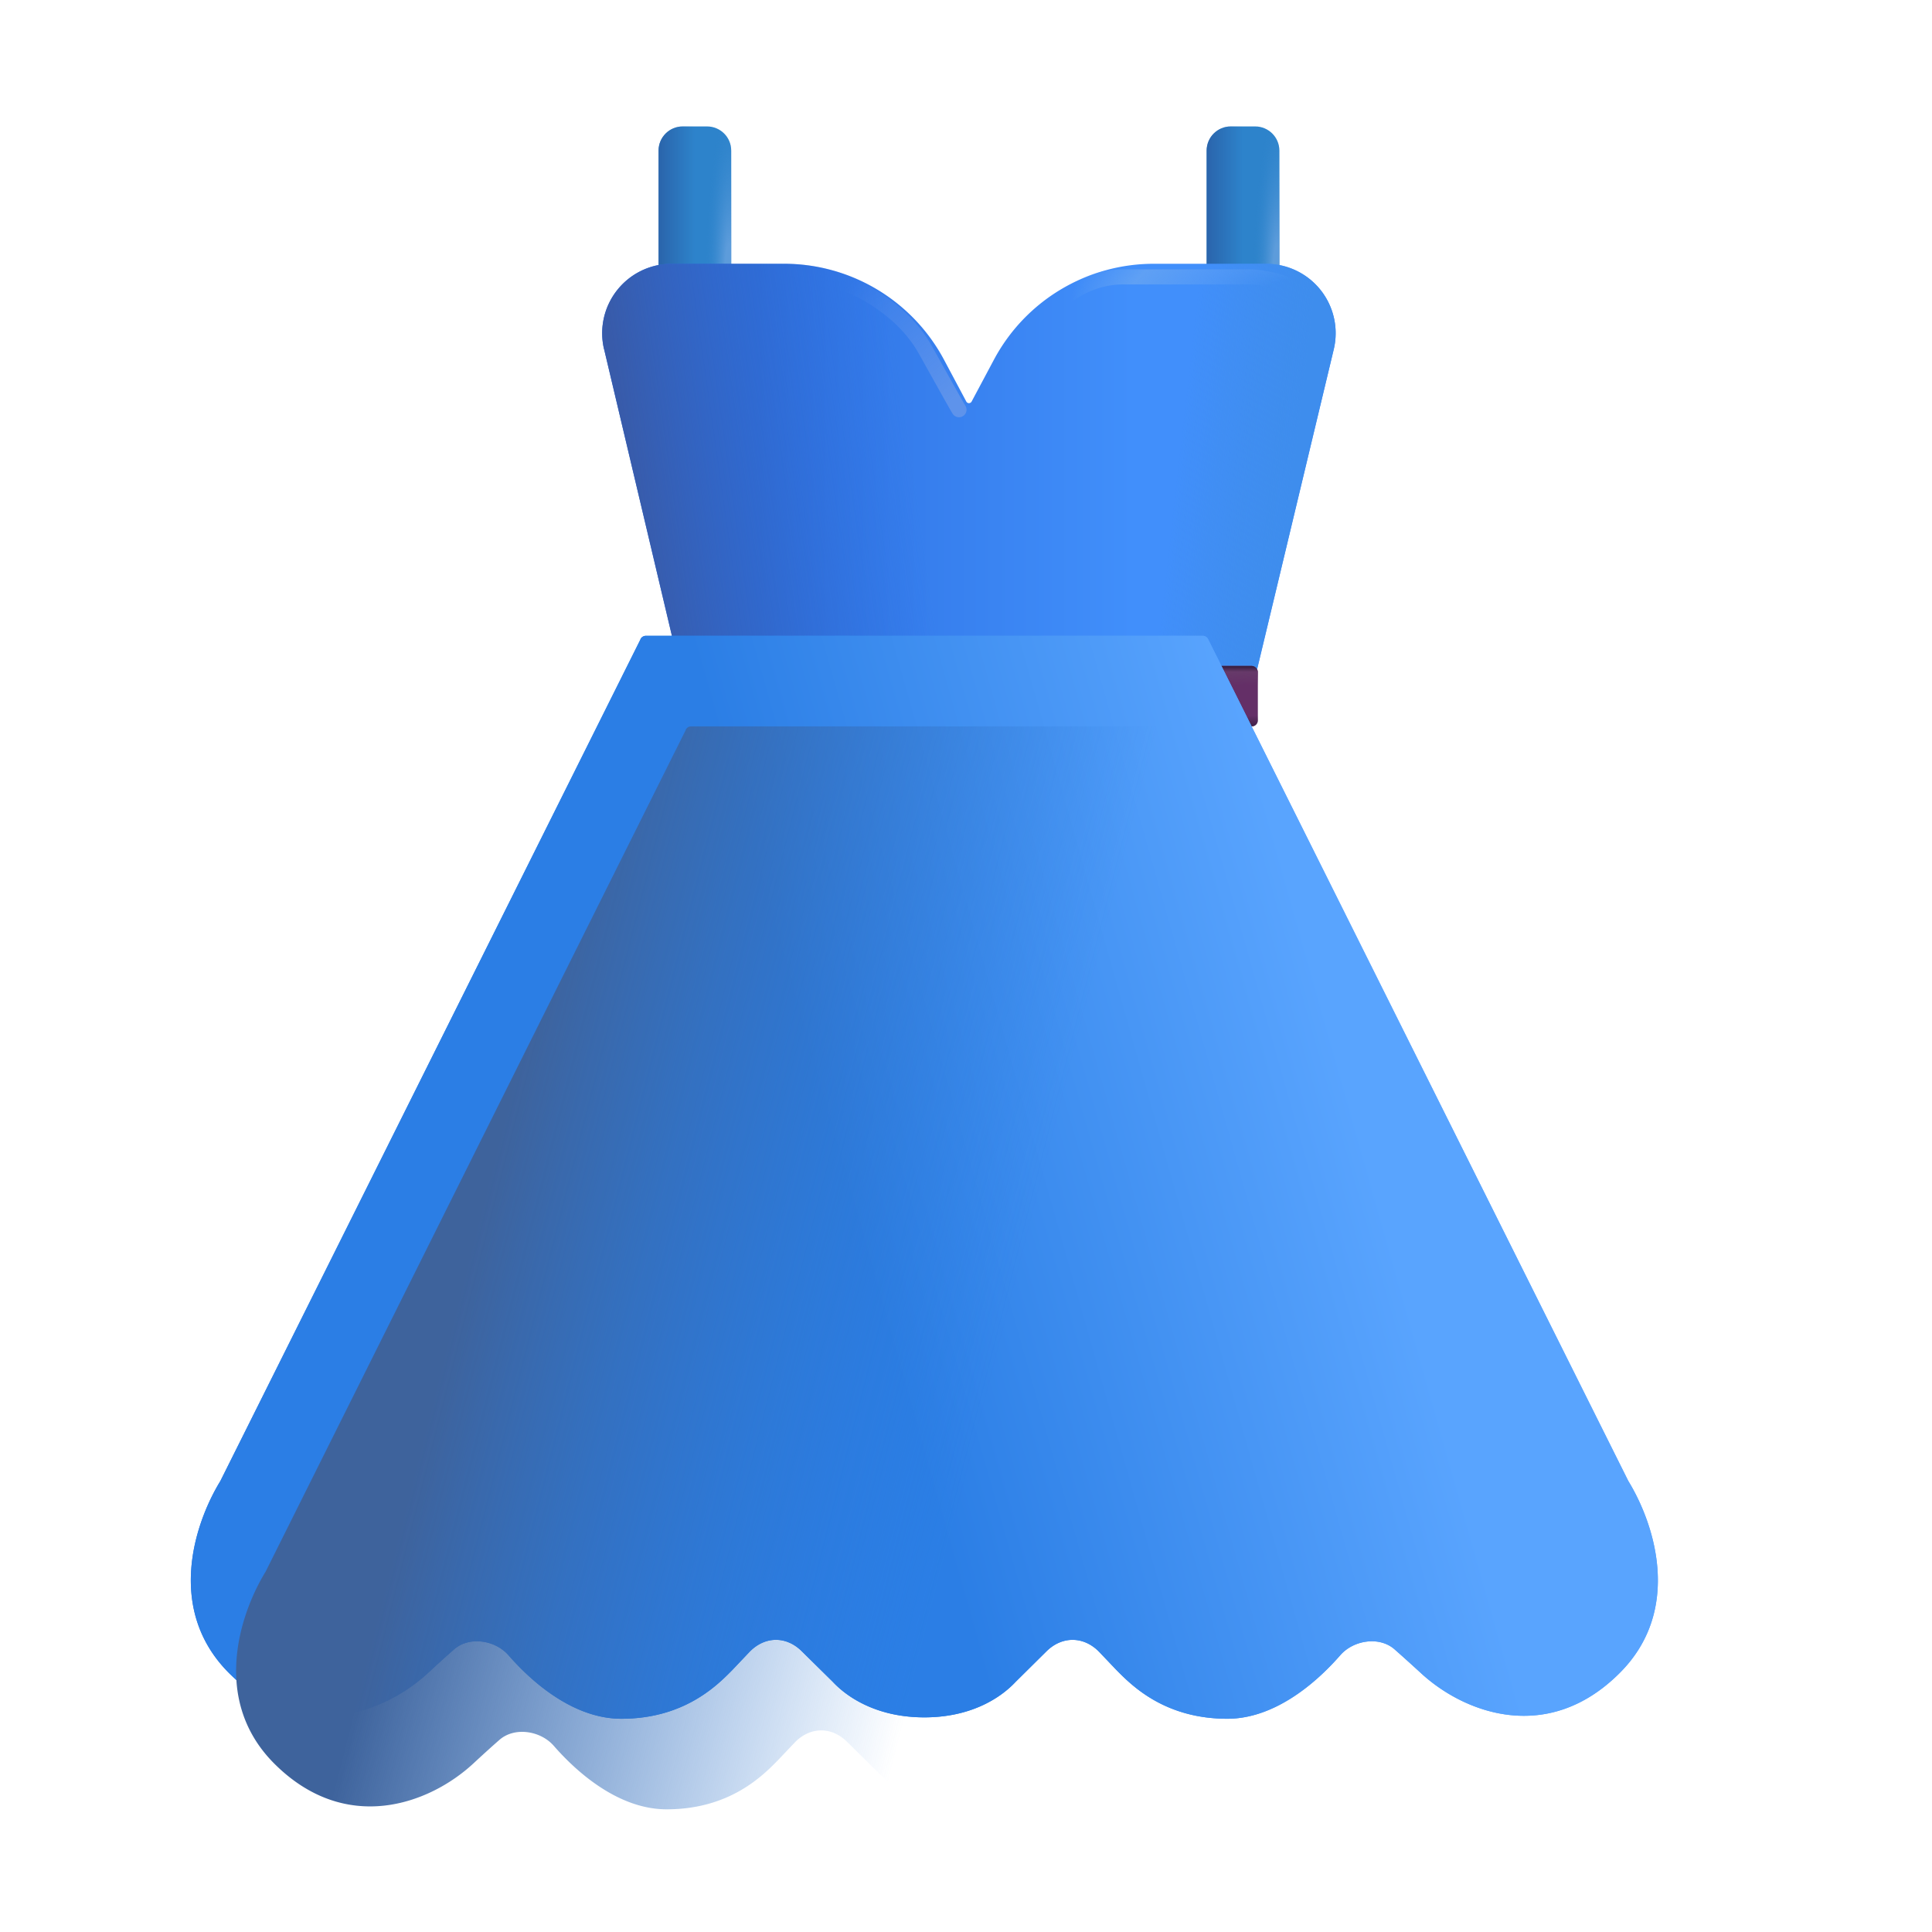
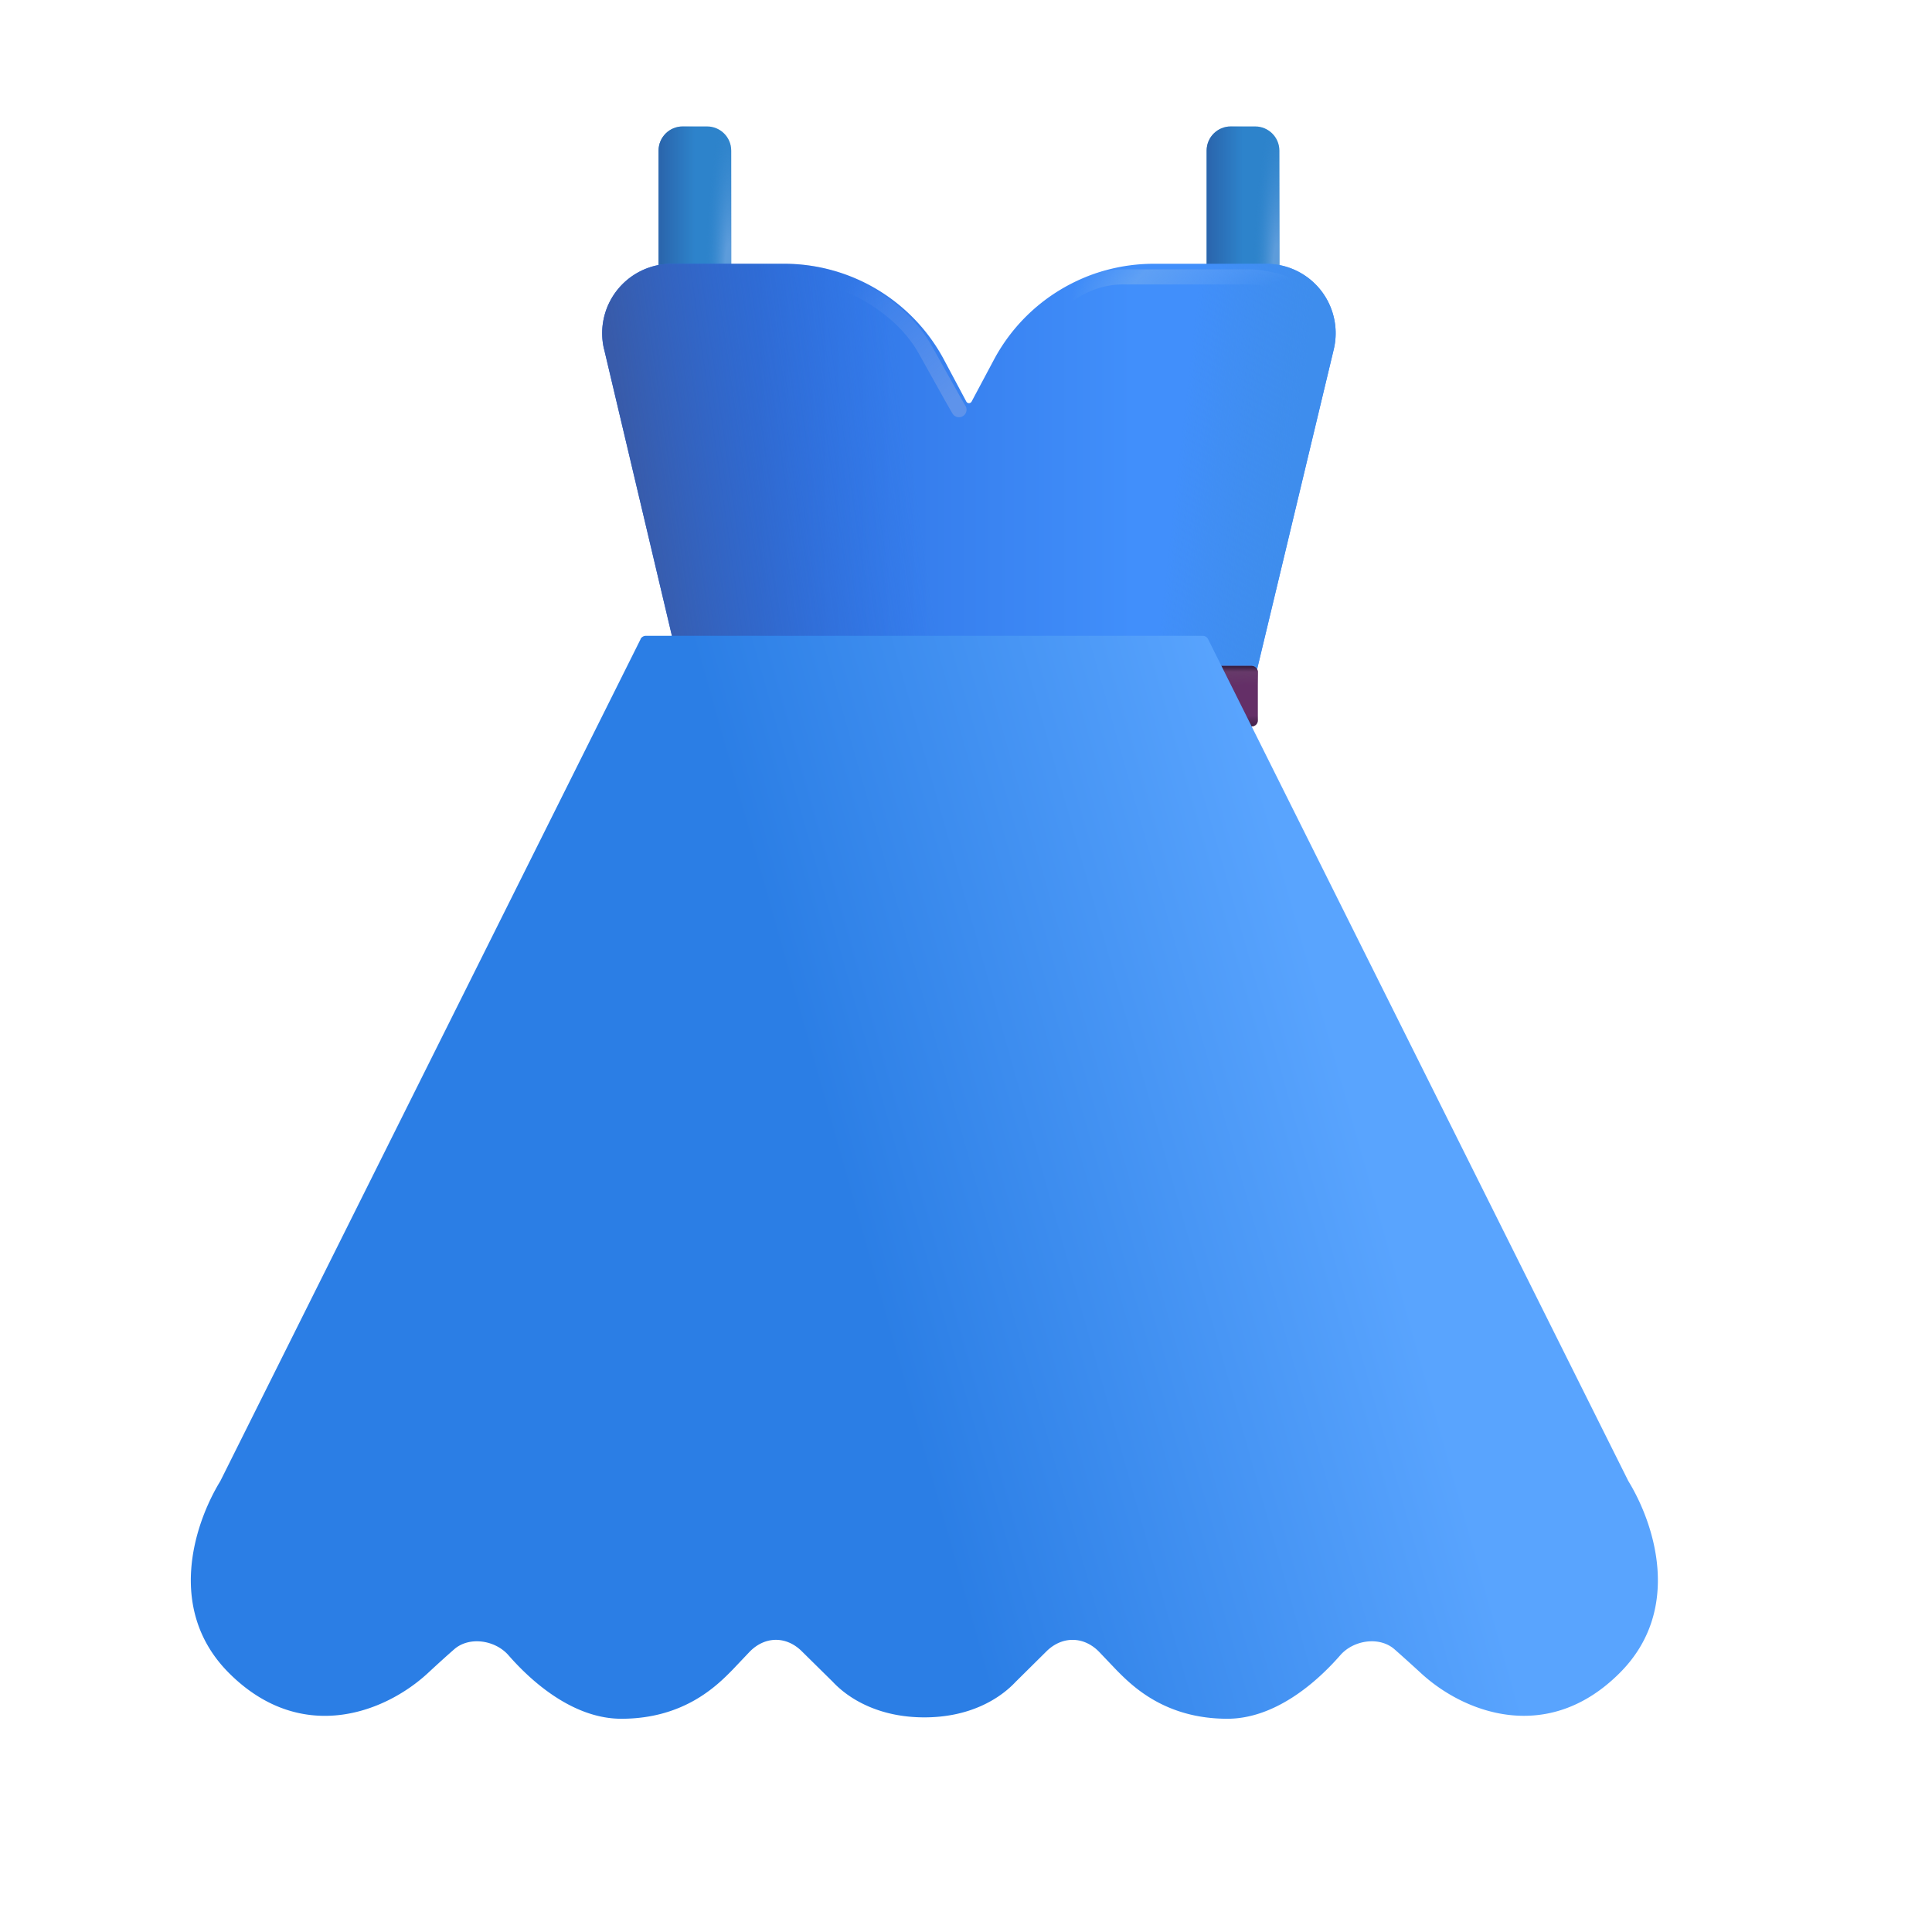
<svg xmlns="http://www.w3.org/2000/svg" fill="none" viewBox="0 0 32 32">
  <path fill="#2D83CB" d="M10.908 2.494c0-.221.18-.4.4-.4h.403c.221 0 .4.179.4.4v2.123h-1.203z" />
  <path fill="url(#svg-8c5c740a-e1c3-4352-ab70-4521b6389a7e-a)" d="M10.908 2.494c0-.221.18-.4.4-.4h.403c.221 0 .4.179.4.4v2.123h-1.203z" />
  <path fill="url(#svg-10e418ab-097b-4d9d-aa7a-d7b584a0ad96-b)" d="M10.908 2.494c0-.221.18-.4.4-.4h.403c.221 0 .4.179.4.4v2.123h-1.203z" />
  <path fill="#2D83CB" d="M19.986 2.494c0-.221.18-.4.4-.4h.404c.22 0 .4.179.4.4v2.123h-1.204z" />
  <path fill="url(#svg-b531f7b3-39b9-4c98-8745-125bdd4d3555-c)" d="M19.986 2.494c0-.221.18-.4.4-.4h.404c.22 0 .4.179.4.4v2.123h-1.204z" />
  <path fill="url(#svg-c0af2455-bf90-48cb-9490-3a8a41711f3d-d)" d="M19.986 2.494c0-.221.18-.4.4-.4h.404c.22 0 .4.179.4.4v2.123h-1.204z" />
  <g filter="url(#svg-6e025dc0-82df-4a7b-9658-a053c85ee315-e)">
    <path fill="url(#svg-077c84ad-3c45-4701-80b7-06eb40018c42-f)" d="m10.006 5.634 1.25 5.284a.15.15 0 0 0 .149.11h9.277a.15.15 0 0 0 .145-.115l1.265-5.28a1.15 1.15 0 0 0-1.12-1.414H19.11a3 3 0 0 0-2.647 1.588l-.37.694a.05.05 0 0 1-.088 0l-.37-.694a3 3 0 0 0-2.647-1.588h-1.863a1.15 1.15 0 0 0-1.12 1.415" />
    <path fill="url(#svg-62888fa7-2d91-4fb5-86ff-47c6e4c1a3d5-g)" d="m10.006 5.634 1.25 5.284a.15.15 0 0 0 .149.11h9.277a.15.15 0 0 0 .145-.115l1.265-5.28a1.15 1.15 0 0 0-1.12-1.414H19.11a3 3 0 0 0-2.647 1.588l-.37.694a.05.05 0 0 1-.088 0l-.37-.694a3 3 0 0 0-2.647-1.588h-1.863a1.15 1.15 0 0 0-1.12 1.415" />
    <path fill="url(#svg-1db9f82e-ed83-471d-ac0e-bb0694cba341-h)" d="m10.006 5.634 1.25 5.284a.15.15 0 0 0 .149.11h9.277a.15.15 0 0 0 .145-.115l1.265-5.28a1.15 1.15 0 0 0-1.12-1.414H19.11a3 3 0 0 0-2.647 1.588l-.37.694a.05.05 0 0 1-.088 0l-.37-.694a3 3 0 0 0-2.647-1.588h-1.863a1.15 1.15 0 0 0-1.12 1.415" />
  </g>
  <rect width="9.57" height="1" x="11.264" y="11.031" fill="url(#svg-2446a5ae-37d9-4a64-9b34-af51c464958d-i)" rx=".1" />
  <rect width="9.57" height="1" x="11.264" y="11.031" fill="url(#svg-73e78552-78cf-4014-a932-9c900c5c9cf0-j)" rx=".1" />
  <rect width="9.57" height="1" x="11.264" y="11.031" fill="url(#svg-a11b32f0-6eb8-455f-936f-87e759b69607-k)" rx=".1" />
  <rect width="9.57" height="1" x="11.264" y="11.031" fill="url(#svg-0d9c83b3-6f17-499f-98c1-0f250b77844d-l)" rx=".1" />
  <g filter="url(#svg-5519a6c3-f9ed-4fd4-8eb7-a9ee2f3acb1d-m)">
-     <path fill="url(#svg-ceaf053d-7199-4287-a7e5-4da4181099bd-n)" d="M11.36 12.087 4.4 26.03c-.44.719-.896 2.14.142 3.18 1.188 1.188 2.573.67 3.297 0q.25-.232.432-.391c.25-.221.681-.155.901.097.44.504 1.117 1.052 1.869 1.052 1.04 0 1.585-.55 1.838-.807l.003-.003.278-.293c.253-.266.61-.273.87-.015l.512.505c.275.294.779.59 1.518.59.74 0 1.239-.296 1.514-.59l.51-.505c.262-.258.623-.25.876.015l.279.293.003.003c.253.256.797.807 1.837.807.752 0 1.43-.548 1.87-1.052.219-.252.65-.318.9-.097q.182.16.433.39c.723.67 2.109 1.189 3.296 0 1.039-1.038.582-2.46.142-3.179L20.76 12.087a.1.1 0 0 0-.09-.056h-9.222a.1.1 0 0 0-.09.056" />
-   </g>
+     </g>
  <g filter="url(#svg-3d013f61-0d67-46b6-bc8b-a1a6c2463921-o)">
    <path fill="url(#svg-69ed8624-8d25-411b-b0e6-b0304e7c5836-p)" d="M11.36 12.087 4.4 26.03c-.44.719-.896 2.14.142 3.18 1.188 1.188 2.573.67 3.297 0q.25-.232.432-.391c.25-.221.681-.155.901.097.44.504 1.117 1.052 1.869 1.052 1.04 0 1.585-.55 1.838-.807l.003-.003.278-.293c.253-.266.61-.273.87-.015l.512.505c.275.294.779.59 1.518.59.74 0 1.239-.296 1.514-.59l.51-.505c.262-.258.623-.25.876.015l.279.293.003.003c.253.256.797.807 1.837.807.752 0 1.43-.548 1.87-1.052.219-.252.65-.318.9-.097q.182.16.433.39c.723.67 2.109 1.189 3.296 0 1.039-1.038.582-2.46.142-3.179L20.76 12.087a.1.1 0 0 0-.09-.056h-9.222a.1.1 0 0 0-.09.056" />
  </g>
-   <path fill="url(#svg-96214bf0-3dbd-4712-9a28-93837917d2e7-q)" d="M11.36 12.087 4.4 26.03c-.44.719-.896 2.14.142 3.18 1.188 1.188 2.573.67 3.297 0q.25-.232.432-.391c.25-.221.681-.155.901.097.44.504 1.117 1.052 1.869 1.052 1.04 0 1.585-.55 1.838-.807l.003-.003.278-.293c.253-.266.61-.273.87-.015l.512.505c.275.294.779.59 1.518.59.74 0 1.239-.296 1.514-.59l.51-.505c.262-.258.623-.25.876.015l.279.293.003.003c.253.256.797.807 1.837.807.752 0 1.43-.548 1.87-1.052.219-.252.65-.318.9-.097q.182.16.433.39c.723.67 2.109 1.189 3.296 0 1.039-1.038.582-2.46.142-3.179L20.76 12.087a.1.1 0 0 0-.09-.056h-9.222a.1.1 0 0 0-.09.056" />
  <g filter="url(#svg-3746b025-b518-455a-a249-77c81711e684-r)">
    <path stroke="url(#svg-72dc5848-9ba4-4591-b2de-438141de12ea-s)" stroke-linecap="round" stroke-width=".25" d="M13.785 4.617c.349.096 1.147.466 1.545 1.183s.535.957.554.986" />
  </g>
  <g filter="url(#svg-a2b48f77-c969-4c21-bce1-7d46155510ea-t)">
    <path stroke="url(#svg-37428a9d-80ce-43d5-b78a-47d33786cb41-u)" stroke-linecap="round" stroke-width=".25" d="M17.24 5.336c.162-.25.66-.75 1.36-.75h2.117c.167.005.558.06.79.234" />
  </g>
  <defs>
    <linearGradient id="svg-8c5c740a-e1c3-4352-ab70-4521b6389a7e-a" x1="10.803" x2="11.51" y1="4.375" y2="4.375" gradientUnits="userSpaceOnUse">
      <stop stop-color="#2A5FA6" />
      <stop offset="1" stop-color="#2A5FA6" stop-opacity="0" />
    </linearGradient>
    <linearGradient id="svg-b531f7b3-39b9-4c98-8745-125bdd4d3555-c" x1="19.881" x2="20.588" y1="4.375" y2="4.375" gradientUnits="userSpaceOnUse">
      <stop stop-color="#2A5FA6" />
      <stop offset="1" stop-color="#2A5FA6" stop-opacity="0" />
    </linearGradient>
    <linearGradient id="svg-077c84ad-3c45-4701-80b7-06eb40018c42-f" x1="12.522" x2="18.772" y1="10.594" y2="10.594" gradientUnits="userSpaceOnUse">
      <stop stop-color="#2E71E2" />
      <stop offset="1" stop-color="#418FFB" />
    </linearGradient>
    <linearGradient id="svg-62888fa7-2d91-4fb5-86ff-47c6e4c1a3d5-g" x1="10.772" x2="15.397" y1="10.063" y2="9.406" gradientUnits="userSpaceOnUse">
      <stop stop-color="#385BAA" />
      <stop offset="1" stop-color="#2A6DDD" stop-opacity="0" />
    </linearGradient>
    <linearGradient id="svg-1db9f82e-ed83-471d-ac0e-bb0694cba341-h" x1="21.178" x2="19.272" y1="9.906" y2="9.688" gradientUnits="userSpaceOnUse">
      <stop stop-color="#3E8DED" />
      <stop offset="1" stop-color="#3F8CE3" stop-opacity="0" />
    </linearGradient>
    <linearGradient id="svg-2446a5ae-37d9-4a64-9b34-af51c464958d-i" x1="12.178" x2="18.959" y1="12.031" y2="12.031" gradientUnits="userSpaceOnUse">
      <stop stop-color="#3E2242" />
      <stop offset="1" stop-color="#642F67" />
    </linearGradient>
    <linearGradient id="svg-a11b32f0-6eb8-455f-936f-87e759b69607-k" x1="16.049" x2="16.049" y1="11.031" y2="11.129" gradientUnits="userSpaceOnUse">
      <stop stop-color="#331B3B" />
      <stop offset="1" stop-color="#331B3B" stop-opacity="0" />
    </linearGradient>
    <linearGradient id="svg-0d9c83b3-6f17-499f-98c1-0f250b77844d-l" x1="16.049" x2="16.049" y1="12.094" y2="11.852" gradientUnits="userSpaceOnUse">
      <stop stop-color="#331B3B" />
      <stop offset="1" stop-color="#331B3B" stop-opacity="0" />
    </linearGradient>
    <linearGradient id="svg-ceaf053d-7199-4287-a7e5-4da4181099bd-n" x1="22.991" x2="14.803" y1="19.125" y2="21.438" gradientUnits="userSpaceOnUse">
      <stop stop-color="#59A4FE" />
      <stop offset="1" stop-color="#2B7EE5" />
    </linearGradient>
    <linearGradient id="svg-69ed8624-8d25-411b-b0e6-b0304e7c5836-p" x1="22.991" x2="14.803" y1="19.125" y2="21.438" gradientUnits="userSpaceOnUse">
      <stop stop-color="#59A4FE" />
      <stop offset="1" stop-color="#2B7EE5" />
    </linearGradient>
    <linearGradient id="svg-96214bf0-3dbd-4712-9a28-93837917d2e7-q" x1="6.366" x2="16.428" y1="20.25" y2="22.813" gradientUnits="userSpaceOnUse">
      <stop offset=".145" stop-color="#3E639C" />
      <stop offset="1" stop-color="#2979DA" stop-opacity="0" />
    </linearGradient>
    <linearGradient id="svg-72dc5848-9ba4-4591-b2de-438141de12ea-s" x1="15.741" x2="13.897" y1="6.688" y2="4.906" gradientUnits="userSpaceOnUse">
      <stop stop-color="#5E93EB" />
      <stop offset="1" stop-color="#5E93EB" stop-opacity="0" />
    </linearGradient>
    <filter id="svg-6e025dc0-82df-4a7b-9658-a053c85ee315-e" width="12.149" height="6.959" x="9.974" y="4.219" color-interpolation-filters="sRGB" filterUnits="userSpaceOnUse">
      <feFlood flood-opacity="0" result="BackgroundImageFix" />
      <feBlend in="SourceGraphic" in2="BackgroundImageFix" result="shape" />
      <feColorMatrix in="SourceAlpha" result="hardAlpha" values="0 0 0 0 0 0 0 0 0 0 0 0 0 0 0 0 0 0 127 0" />
      <feOffset dy=".15" />
      <feGaussianBlur stdDeviation=".125" />
      <feComposite in2="hardAlpha" k2="-1" k3="1" operator="arithmetic" />
      <feColorMatrix values="0 0 0 0 0.196 0 0 0 0 0.427 0 0 0 0 0.749 0 0 0 1 0" />
      <feBlend in2="shape" result="effect1_innerShadow_18_16638" />
    </filter>
    <filter id="svg-5519a6c3-f9ed-4fd4-8eb7-a9ee2f3acb1d-m" width="24.799" height="18.688" x="3.411" y="11.281" color-interpolation-filters="sRGB" filterUnits="userSpaceOnUse">
      <feFlood flood-opacity="0" result="BackgroundImageFix" />
      <feBlend in="SourceGraphic" in2="BackgroundImageFix" result="shape" />
      <feColorMatrix in="SourceAlpha" result="hardAlpha" values="0 0 0 0 0 0 0 0 0 0 0 0 0 0 0 0 0 0 127 0" />
      <feOffset dx="-.25" dy="-.25" />
      <feGaussianBlur stdDeviation=".25" />
      <feComposite in2="hardAlpha" k2="-1" k3="1" operator="arithmetic" />
      <feColorMatrix values="0 0 0 0 0.357 0 0 0 0 0.627 0 0 0 0 0.918 0 0 0 1 0" />
      <feBlend in2="shape" result="effect1_innerShadow_18_16638" />
      <feColorMatrix in="SourceAlpha" result="hardAlpha" values="0 0 0 0 0 0 0 0 0 0 0 0 0 0 0 0 0 0 127 0" />
      <feOffset dx="-.5" dy="-.75" />
      <feGaussianBlur stdDeviation=".375" />
      <feComposite in2="hardAlpha" k2="-1" k3="1" operator="arithmetic" />
      <feColorMatrix values="0 0 0 0 0.349 0 0 0 0 0.596 0 0 0 0 1 0 0 0 1 0" />
      <feBlend in2="effect1_innerShadow_18_16638" result="effect2_innerShadow_18_16638" />
      <feColorMatrix in="SourceAlpha" result="hardAlpha" values="0 0 0 0 0 0 0 0 0 0 0 0 0 0 0 0 0 0 127 0" />
      <feOffset dy="-.5" />
      <feGaussianBlur stdDeviation=".375" />
      <feComposite in2="hardAlpha" k2="-1" k3="1" operator="arithmetic" />
      <feColorMatrix values="0 0 0 0 0.29 0 0 0 0 0.349 0 0 0 0 1 0 0 0 1 0" />
      <feBlend in2="effect2_innerShadow_18_16638" result="effect3_innerShadow_18_16638" />
    </filter>
    <filter id="svg-3d013f61-0d67-46b6-bc8b-a1a6c2463921-o" width="24.799" height="18.688" x="3.411" y="11.281" color-interpolation-filters="sRGB" filterUnits="userSpaceOnUse">
      <feFlood flood-opacity="0" result="BackgroundImageFix" />
      <feBlend in="SourceGraphic" in2="BackgroundImageFix" result="shape" />
      <feColorMatrix in="SourceAlpha" result="hardAlpha" values="0 0 0 0 0 0 0 0 0 0 0 0 0 0 0 0 0 0 127 0" />
      <feOffset dx="-.25" dy="-.25" />
      <feGaussianBlur stdDeviation=".25" />
      <feComposite in2="hardAlpha" k2="-1" k3="1" operator="arithmetic" />
      <feColorMatrix values="0 0 0 0 0.357 0 0 0 0 0.627 0 0 0 0 0.918 0 0 0 1 0" />
      <feBlend in2="shape" result="effect1_innerShadow_18_16638" />
      <feColorMatrix in="SourceAlpha" result="hardAlpha" values="0 0 0 0 0 0 0 0 0 0 0 0 0 0 0 0 0 0 127 0" />
      <feOffset dx="-.5" dy="-.75" />
      <feGaussianBlur stdDeviation=".375" />
      <feComposite in2="hardAlpha" k2="-1" k3="1" operator="arithmetic" />
      <feColorMatrix values="0 0 0 0 0.349 0 0 0 0 0.596 0 0 0 0 1 0 0 0 1 0" />
      <feBlend in2="effect1_innerShadow_18_16638" result="effect2_innerShadow_18_16638" />
      <feColorMatrix in="SourceAlpha" result="hardAlpha" values="0 0 0 0 0 0 0 0 0 0 0 0 0 0 0 0 0 0 127 0" />
      <feOffset dy="-.5" />
      <feGaussianBlur stdDeviation=".375" />
      <feComposite in2="hardAlpha" k2="-1" k3="1" operator="arithmetic" />
      <feColorMatrix values="0 0 0 0 0.29 0 0 0 0 0.349 0 0 0 0 1 0 0 0 1 0" />
      <feBlend in2="effect2_innerShadow_18_16638" result="effect3_innerShadow_18_16638" />
    </filter>
    <filter id="svg-3746b025-b518-455a-a249-77c81711e684-r" width="2.649" height="2.719" x="13.51" y="4.342" color-interpolation-filters="sRGB" filterUnits="userSpaceOnUse">
      <feFlood flood-opacity="0" result="BackgroundImageFix" />
      <feBlend in="SourceGraphic" in2="BackgroundImageFix" result="shape" />
      <feGaussianBlur result="effect1_foregroundBlur_18_16638" stdDeviation=".075" />
    </filter>
    <filter id="svg-a2b48f77-c969-4c21-bce1-7d46155510ea-t" width="4.816" height="1.3" x="16.966" y="4.311" color-interpolation-filters="sRGB" filterUnits="userSpaceOnUse">
      <feFlood flood-opacity="0" result="BackgroundImageFix" />
      <feBlend in="SourceGraphic" in2="BackgroundImageFix" result="shape" />
      <feGaussianBlur result="effect1_foregroundBlur_18_16638" stdDeviation=".075" />
    </filter>
    <radialGradient id="svg-10e418ab-097b-4d9d-aa7a-d7b584a0ad96-b" cx="0" cy="0" r="1" gradientTransform="rotate(-89.117 8.325 -3.872)scale(2.762 .392)" gradientUnits="userSpaceOnUse">
      <stop offset=".165" stop-color="#5D9CDB" />
      <stop offset="1" stop-color="#2E84CC" stop-opacity="0" />
    </radialGradient>
    <radialGradient id="svg-c0af2455-bf90-48cb-9490-3a8a41711f3d-d" cx="0" cy="0" r="1" gradientTransform="rotate(-89.117 12.864 -8.482)scale(2.762 .392)" gradientUnits="userSpaceOnUse">
      <stop offset=".165" stop-color="#5D9CDB" />
      <stop offset="1" stop-color="#2E84CC" stop-opacity="0" />
    </radialGradient>
    <radialGradient id="svg-73e78552-78cf-4014-a932-9c900c5c9cf0-j" cx="0" cy="0" r="1" gradientTransform="matrix(0 .328 -6.117 0 19.116 11.031)" gradientUnits="userSpaceOnUse">
      <stop offset=".238" stop-color="#673C6A" />
      <stop offset="1" stop-color="#673C6A" stop-opacity="0" />
    </radialGradient>
    <radialGradient id="svg-37428a9d-80ce-43d5-b78a-47d33786cb41-u" cx="0" cy="0" r="1" gradientTransform="rotate(178.534 10.824 2.569)scale(3.97 1.392)" gradientUnits="userSpaceOnUse">
      <stop offset=".195" stop-color="#5FA0F4" stop-opacity="0" />
      <stop offset=".755" stop-color="#5FA0F4" />
      <stop offset="1" stop-color="#5FA0F4" stop-opacity="0" />
    </radialGradient>
  </defs>
</svg>